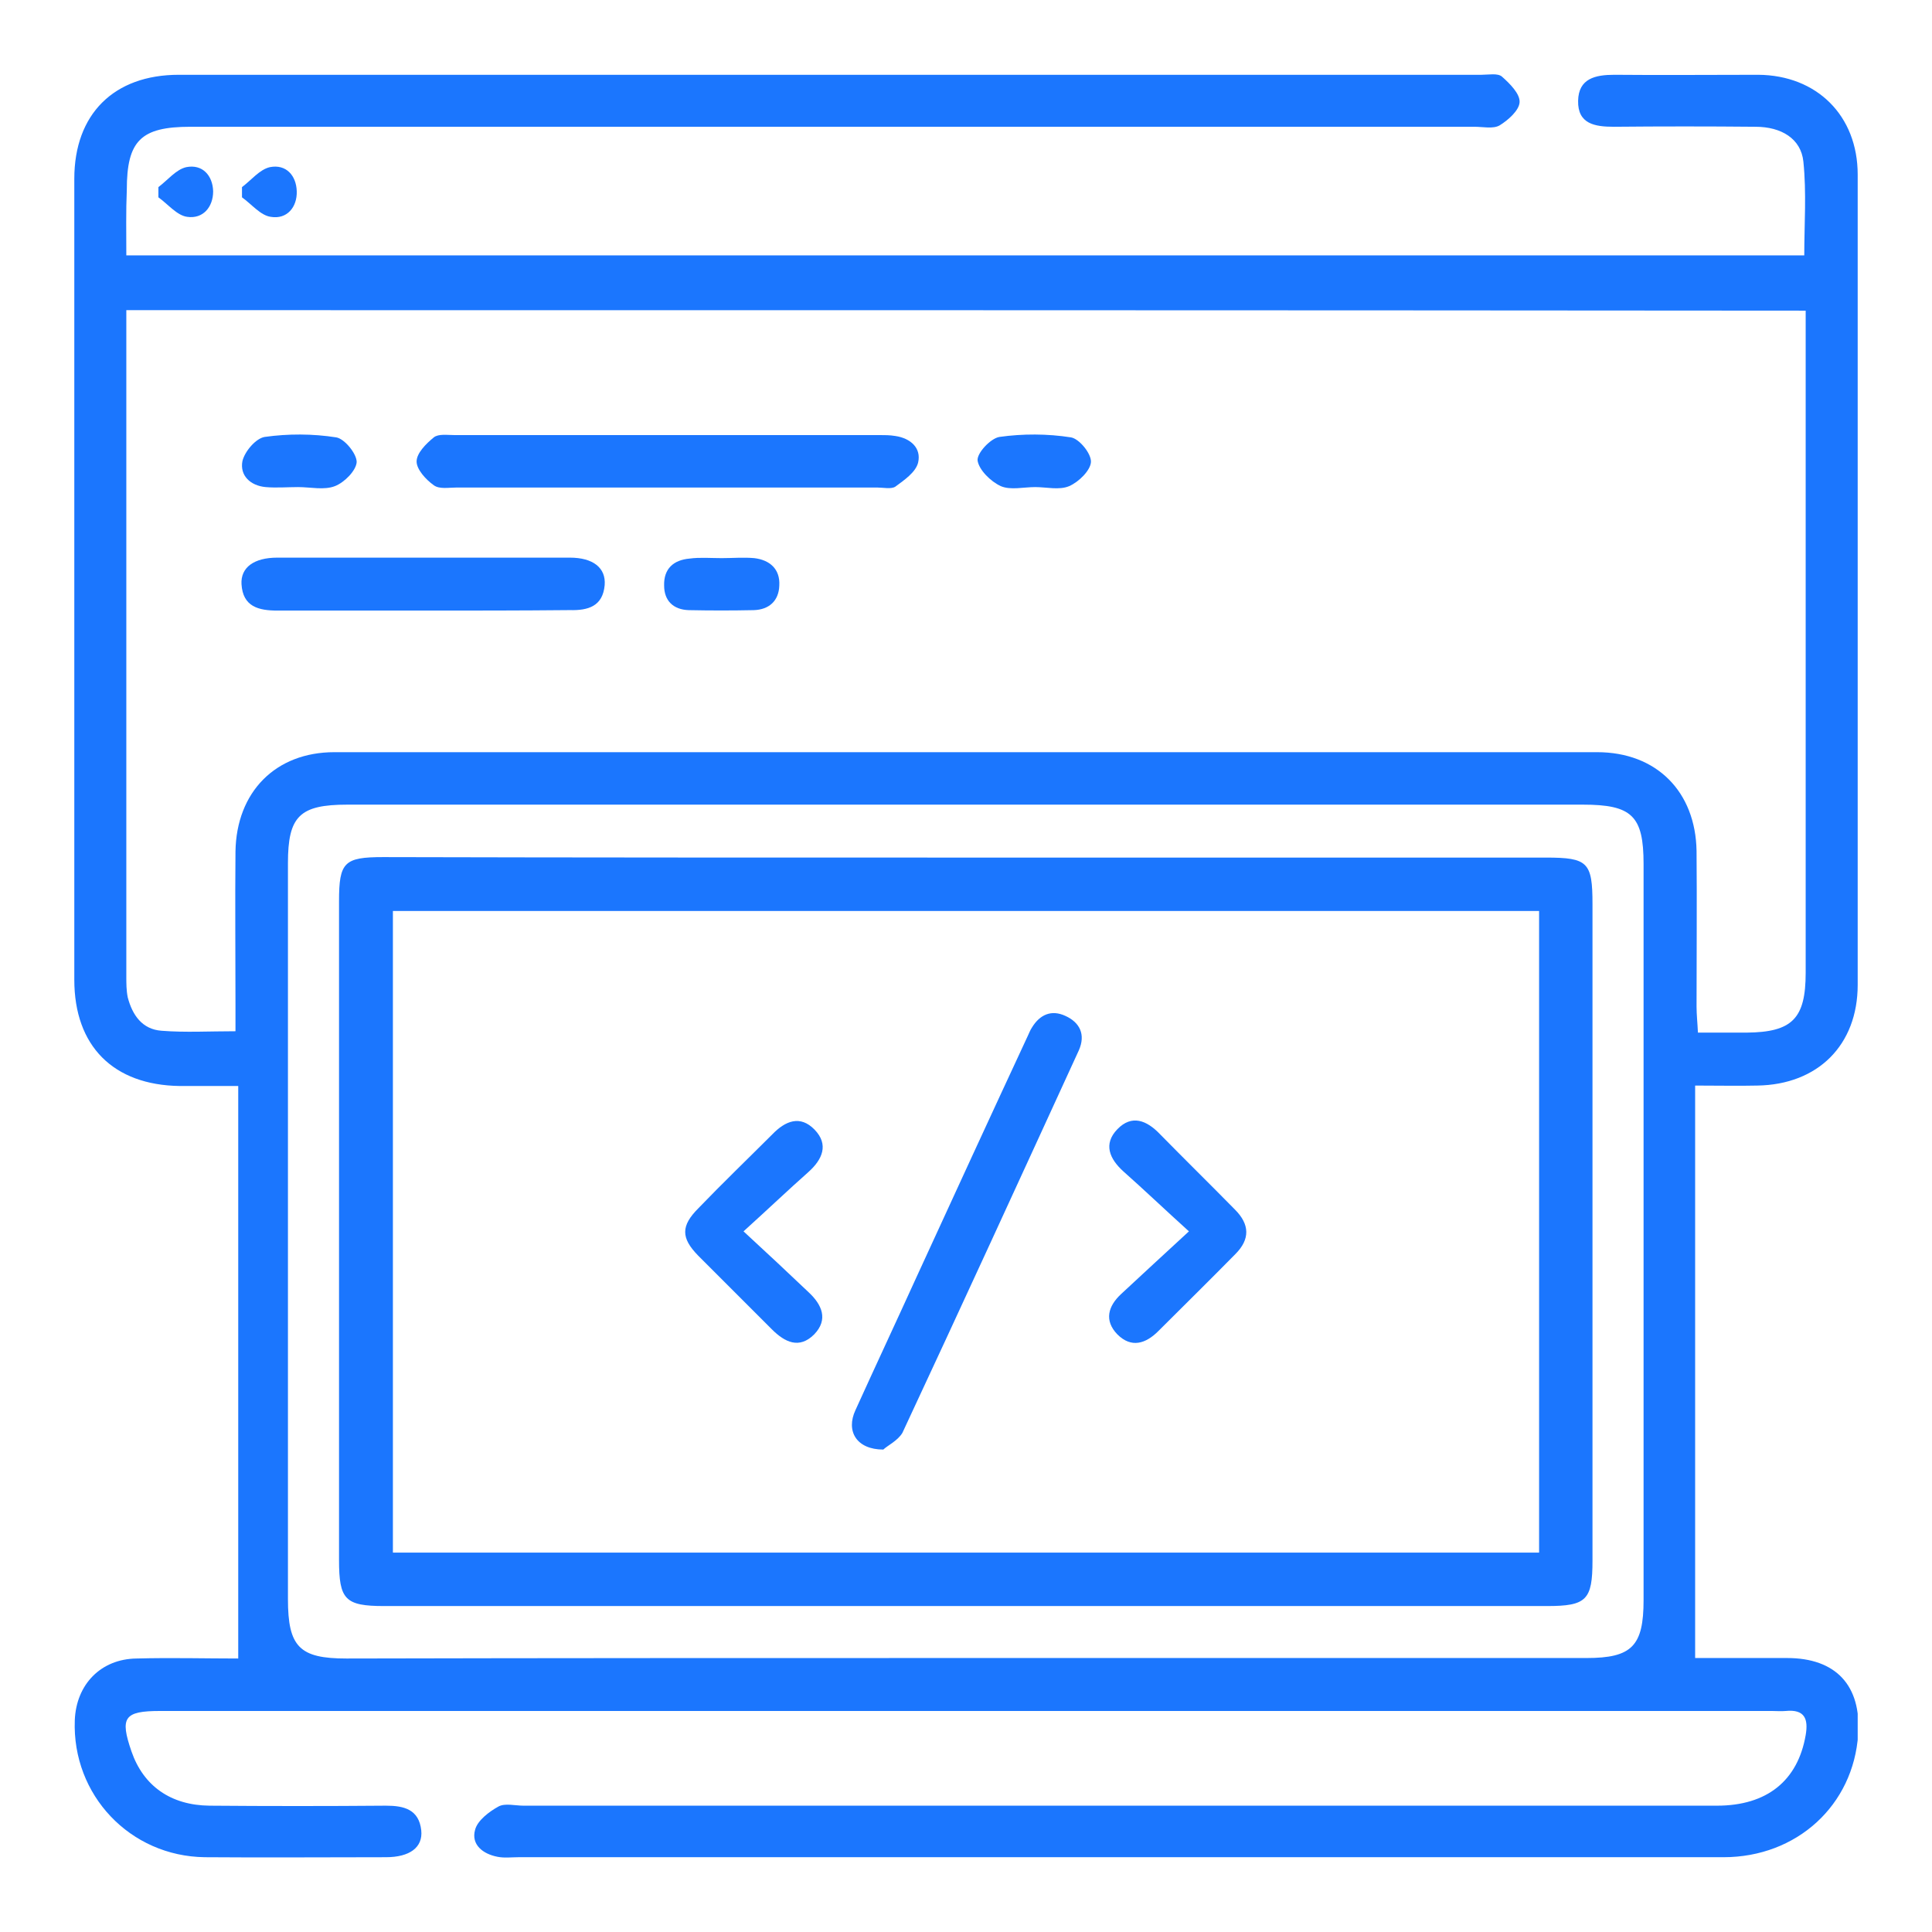
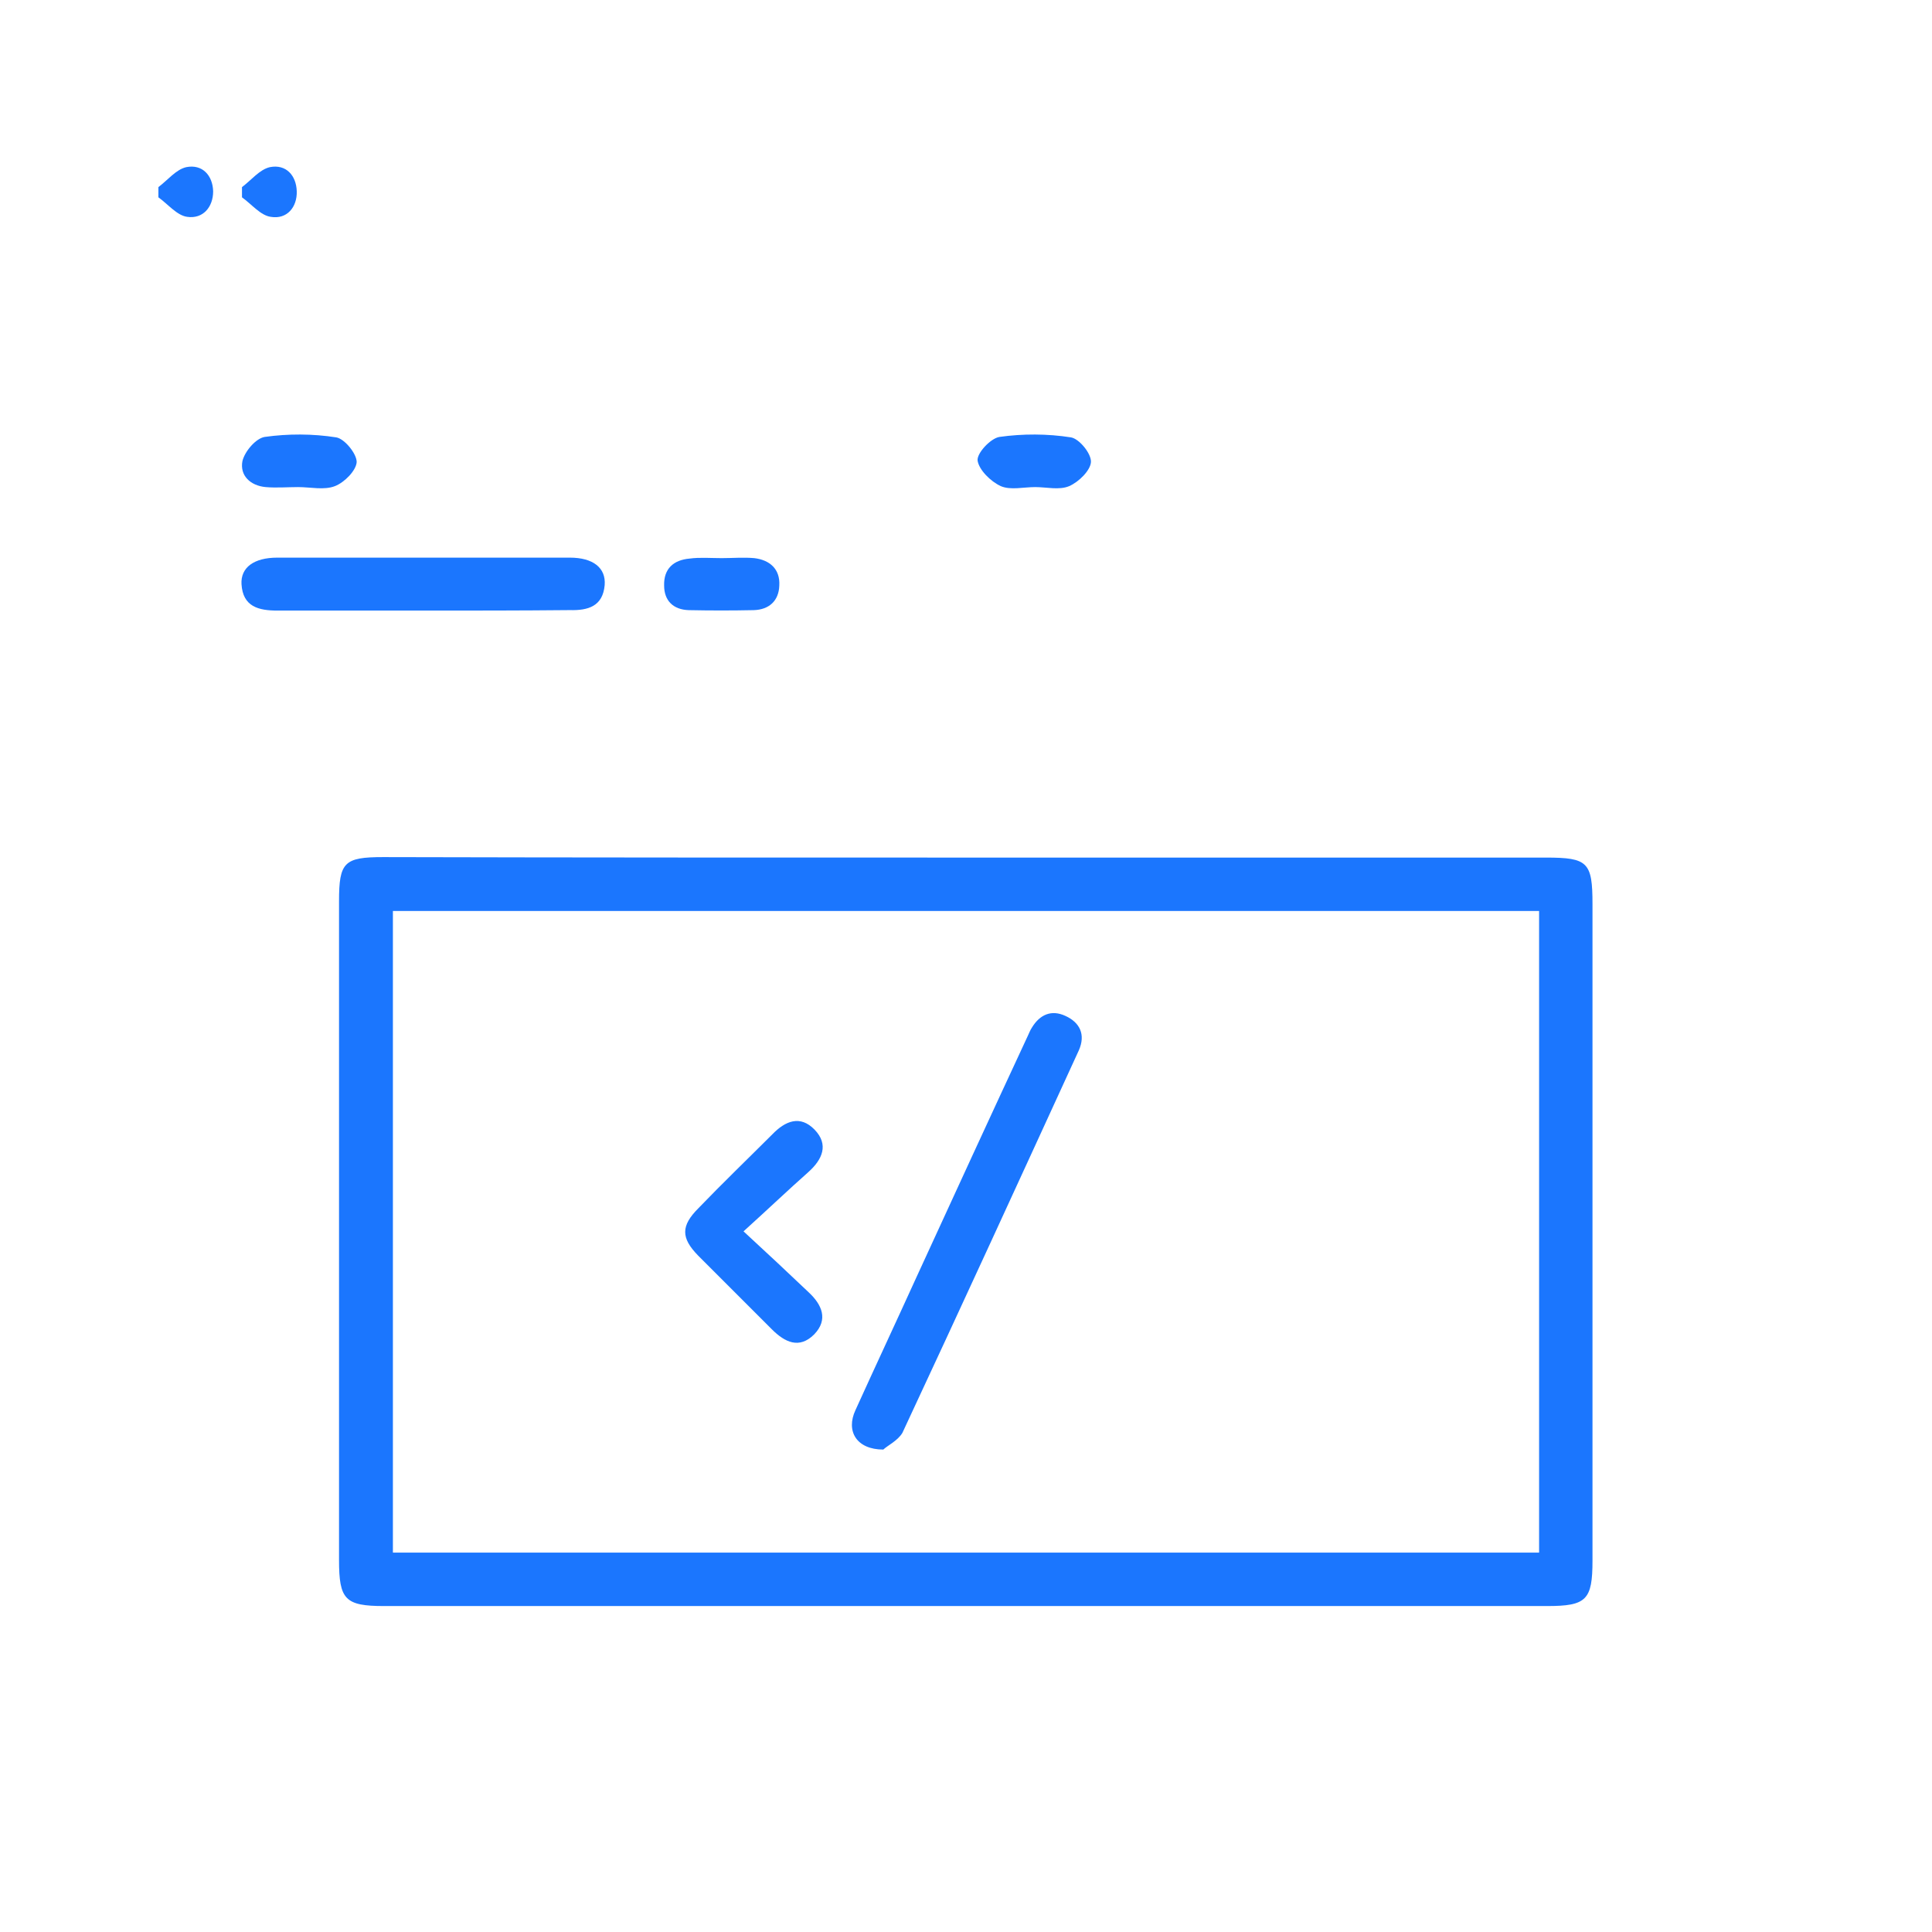
<svg xmlns="http://www.w3.org/2000/svg" width="52" height="52" viewBox="0 0 52 52" fill="none">
  <g clip-path="url(#clip0_15189_2111)">
-     <path d="M3.4 6.874C18.488 6.874 33.5 6.874 48.562 6.874C48.562 6.036 48.625 5.187 48.538 4.349C48.475 3.737 47.95 3.412 47.25 3.412C45.975 3.4 44.712 3.4 43.438 3.412C42.925 3.412 42.462 3.337 42.475 2.712C42.487 2.112 42.938 2.013 43.45 2.013C44.737 2.025 46.038 2.013 47.325 2.013C48.9 2.025 50 3.112 50 4.699C50.013 11.972 50.013 19.233 50 26.506C50 28.131 48.925 29.193 47.3 29.218C46.788 29.23 46.263 29.218 45.625 29.218C45.625 34.379 45.625 39.465 45.625 44.626C46.362 44.626 47.225 44.626 48.1 44.626C49.413 44.626 50.1 45.364 50.013 46.676C49.888 48.588 48.362 49.987 46.388 49.987C39.513 49.987 32.638 49.987 25.762 49.987C21.825 49.987 17.887 49.987 13.95 49.987C13.762 49.987 13.575 50.013 13.387 49.975C13 49.9 12.675 49.65 12.787 49.25C12.85 49 13.162 48.763 13.412 48.625C13.588 48.525 13.863 48.6 14.088 48.6C24.8 48.6 35.5 48.6 46.212 48.6C47.562 48.6 48.388 47.925 48.6 46.701C48.675 46.264 48.575 46.001 48.062 46.051C47.938 46.063 47.812 46.051 47.688 46.051C33.225 46.051 18.775 46.051 4.312 46.051C3.337 46.051 3.225 46.226 3.538 47.138C3.862 48.075 4.6 48.588 5.638 48.6C7.225 48.613 8.8 48.613 10.387 48.6C10.875 48.6 11.275 48.7 11.338 49.263C11.387 49.725 11.025 49.987 10.387 49.987C8.762 49.987 7.138 50 5.513 49.987C3.5 49.962 1.938 48.313 2.013 46.301C2.05 45.339 2.712 44.651 3.675 44.639C4.612 44.614 5.55 44.639 6.412 44.639C6.412 39.515 6.412 34.429 6.412 29.23C5.812 29.23 5.325 29.23 4.838 29.23C3.05 29.205 2 28.156 2 26.369C2 19.183 2 11.997 2 4.812C2 3.075 3.062 2.013 4.812 2.013C16.5 2.013 28.188 2.013 39.875 2.013C40.062 2.013 40.312 1.963 40.425 2.062C40.638 2.25 40.913 2.525 40.9 2.75C40.888 2.975 40.587 3.237 40.362 3.375C40.188 3.475 39.913 3.412 39.688 3.412C28.163 3.412 16.65 3.412 5.125 3.412C3.788 3.412 3.413 3.787 3.413 5.112C3.388 5.687 3.4 6.261 3.4 6.874ZM3.4 8.348C3.4 8.586 3.4 8.748 3.4 8.923C3.4 14.709 3.4 20.495 3.4 26.281C3.4 26.469 3.4 26.656 3.438 26.843C3.562 27.318 3.825 27.706 4.35 27.743C4.987 27.793 5.625 27.756 6.338 27.756C6.338 27.493 6.338 27.268 6.338 27.044C6.338 25.669 6.325 24.294 6.338 22.92C6.362 21.32 7.412 20.245 9 20.245C20.325 20.245 31.663 20.245 42.987 20.245C44.587 20.245 45.638 21.308 45.663 22.907C45.675 24.307 45.663 25.694 45.663 27.093C45.663 27.306 45.688 27.531 45.7 27.793C46.188 27.793 46.6 27.793 47.013 27.793C48.237 27.781 48.6 27.418 48.6 26.181C48.6 20.458 48.6 14.734 48.6 9.011C48.6 8.811 48.6 8.611 48.6 8.361C33.513 8.348 18.488 8.348 3.4 8.348ZM26.012 44.626C31.575 44.626 37.138 44.626 42.7 44.626C43.925 44.626 44.237 44.301 44.237 43.064C44.237 36.466 44.237 29.868 44.237 23.257C44.237 21.957 43.925 21.657 42.6 21.657C31.512 21.657 20.438 21.657 9.35 21.657C8.062 21.657 7.75 21.97 7.75 23.232C7.75 29.83 7.75 36.441 7.75 43.039C7.75 44.327 8.062 44.639 9.325 44.639C14.9 44.626 20.462 44.626 26.012 44.626Z" fill="#1B76FE" />
    <path d="M4.263 5.036C4.513 4.849 4.737 4.562 5.013 4.499C5.45 4.412 5.725 4.724 5.737 5.149C5.737 5.574 5.463 5.899 5.037 5.836C4.763 5.799 4.525 5.499 4.263 5.311C4.263 5.224 4.263 5.136 4.263 5.036Z" fill="#1B76FE" />
    <path d="M6.513 5.036C6.763 4.849 6.987 4.562 7.263 4.499C7.7 4.412 7.975 4.724 7.987 5.149C8 5.574 7.725 5.911 7.287 5.836C7.013 5.799 6.775 5.499 6.513 5.311C6.513 5.236 6.513 5.136 6.513 5.036Z" fill="#1B76FE" />
-     <path d="M17.975 13.122C16.075 13.122 14.188 13.122 12.287 13.122C12.075 13.122 11.825 13.172 11.675 13.06C11.463 12.91 11.213 12.635 11.213 12.422C11.213 12.197 11.463 11.947 11.675 11.773C11.8 11.672 12.037 11.71 12.225 11.71C16.038 11.71 19.85 11.71 23.663 11.71C23.812 11.71 23.95 11.71 24.1 11.735C24.512 11.797 24.8 12.06 24.712 12.447C24.65 12.71 24.337 12.922 24.1 13.097C23.988 13.172 23.775 13.122 23.613 13.122C21.725 13.122 19.85 13.122 17.975 13.122Z" fill="#1B76FE" />
    <path d="M11.35 16.434C10.062 16.434 8.762 16.434 7.475 16.434C6.963 16.434 6.537 16.334 6.5 15.722C6.475 15.272 6.838 15.009 7.463 15.009C10.088 15.009 12.713 15.009 15.338 15.009C15.963 15.009 16.312 15.284 16.275 15.747C16.225 16.321 15.825 16.434 15.338 16.421C14.012 16.434 12.688 16.434 11.35 16.434Z" fill="#1B76FE" />
    <path d="M27.863 13.11C27.55 13.11 27.2 13.197 26.938 13.085C26.663 12.96 26.35 12.647 26.312 12.397C26.288 12.197 26.663 11.797 26.9 11.76C27.525 11.672 28.188 11.672 28.825 11.772C29.05 11.81 29.375 12.21 29.363 12.435C29.35 12.66 29.038 12.972 28.775 13.085C28.512 13.197 28.163 13.11 27.863 13.11Z" fill="#1B76FE" />
    <path d="M19.425 15.022C19.712 15.022 20.012 14.997 20.3 15.022C20.725 15.072 21 15.322 20.975 15.759C20.962 16.172 20.7 16.409 20.288 16.422C19.7 16.434 19.125 16.434 18.538 16.422C18.125 16.409 17.875 16.172 17.875 15.759C17.863 15.309 18.125 15.072 18.562 15.034C18.837 14.997 19.125 15.022 19.425 15.022Z" fill="#1B76FE" />
    <path d="M8.025 13.11C7.737 13.11 7.438 13.135 7.15 13.11C6.737 13.072 6.45 12.797 6.525 12.41C6.588 12.147 6.888 11.797 7.125 11.76C7.75 11.672 8.412 11.672 9.05 11.772C9.275 11.81 9.6 12.21 9.6 12.435C9.588 12.66 9.275 12.985 9.012 13.085C8.725 13.197 8.35 13.11 8.025 13.11Z" fill="#1B76FE" />
    <path d="M26.062 23.082C31.25 23.082 36.438 23.082 41.612 23.082C42.737 23.082 42.862 23.207 42.862 24.331C42.862 30.218 42.862 36.116 42.862 42.002C42.862 43.064 42.7 43.227 41.638 43.227C31.2 43.227 20.775 43.227 10.338 43.227C9.287 43.227 9.125 43.052 9.125 41.989C9.125 36.078 9.125 30.168 9.125 24.256C9.125 23.207 9.262 23.069 10.312 23.069C15.575 23.082 20.812 23.082 26.062 23.082ZM10.575 24.519C10.575 30.317 10.575 36.041 10.575 41.789C20.887 41.789 31.137 41.789 41.425 41.789C41.425 36.016 41.425 30.28 41.425 24.519C31.137 24.519 20.875 24.519 10.575 24.519Z" fill="#1B76FE" />
    <path d="M23.775 39.015C23.05 39.015 22.762 38.516 23.025 37.953C23.575 36.741 24.137 35.541 24.688 34.329C25.675 32.18 26.663 30.03 27.663 27.881C27.7 27.806 27.725 27.731 27.775 27.656C27.988 27.306 28.3 27.169 28.675 27.343C29.062 27.518 29.225 27.843 29.038 28.268C27.462 31.705 25.887 35.141 24.288 38.566C24.163 38.778 23.875 38.915 23.775 39.015Z" fill="#1B76FE" />
    <path d="M20.012 33.142C20.675 33.754 21.225 34.267 21.762 34.779C22.125 35.116 22.3 35.516 21.913 35.916C21.512 36.316 21.125 36.129 20.775 35.779C20.113 35.116 19.45 34.454 18.788 33.792C18.325 33.317 18.325 32.992 18.8 32.517C19.45 31.842 20.125 31.192 20.788 30.53C21.137 30.168 21.538 30.005 21.925 30.405C22.312 30.805 22.137 31.205 21.762 31.542C21.212 32.03 20.675 32.542 20.012 33.142Z" fill="#1B76FE" />
-     <path d="M32 33.142C31.337 32.542 30.8 32.029 30.238 31.53C29.863 31.192 29.688 30.792 30.075 30.392C30.462 29.992 30.863 30.155 31.212 30.517C31.887 31.205 32.562 31.867 33.237 32.554C33.638 32.954 33.65 33.354 33.25 33.754C32.562 34.454 31.863 35.141 31.175 35.828C30.837 36.166 30.45 36.291 30.075 35.916C29.712 35.541 29.825 35.154 30.175 34.829C30.75 34.291 31.312 33.779 32 33.142Z" fill="#1B76FE" />
  </g>
  <defs>
    <clipPath id="clip0_15189_2111">
      <rect width="48" height="48" fill="white" transform="translate(2 2)" />
    </clipPath>
  </defs>
</svg>